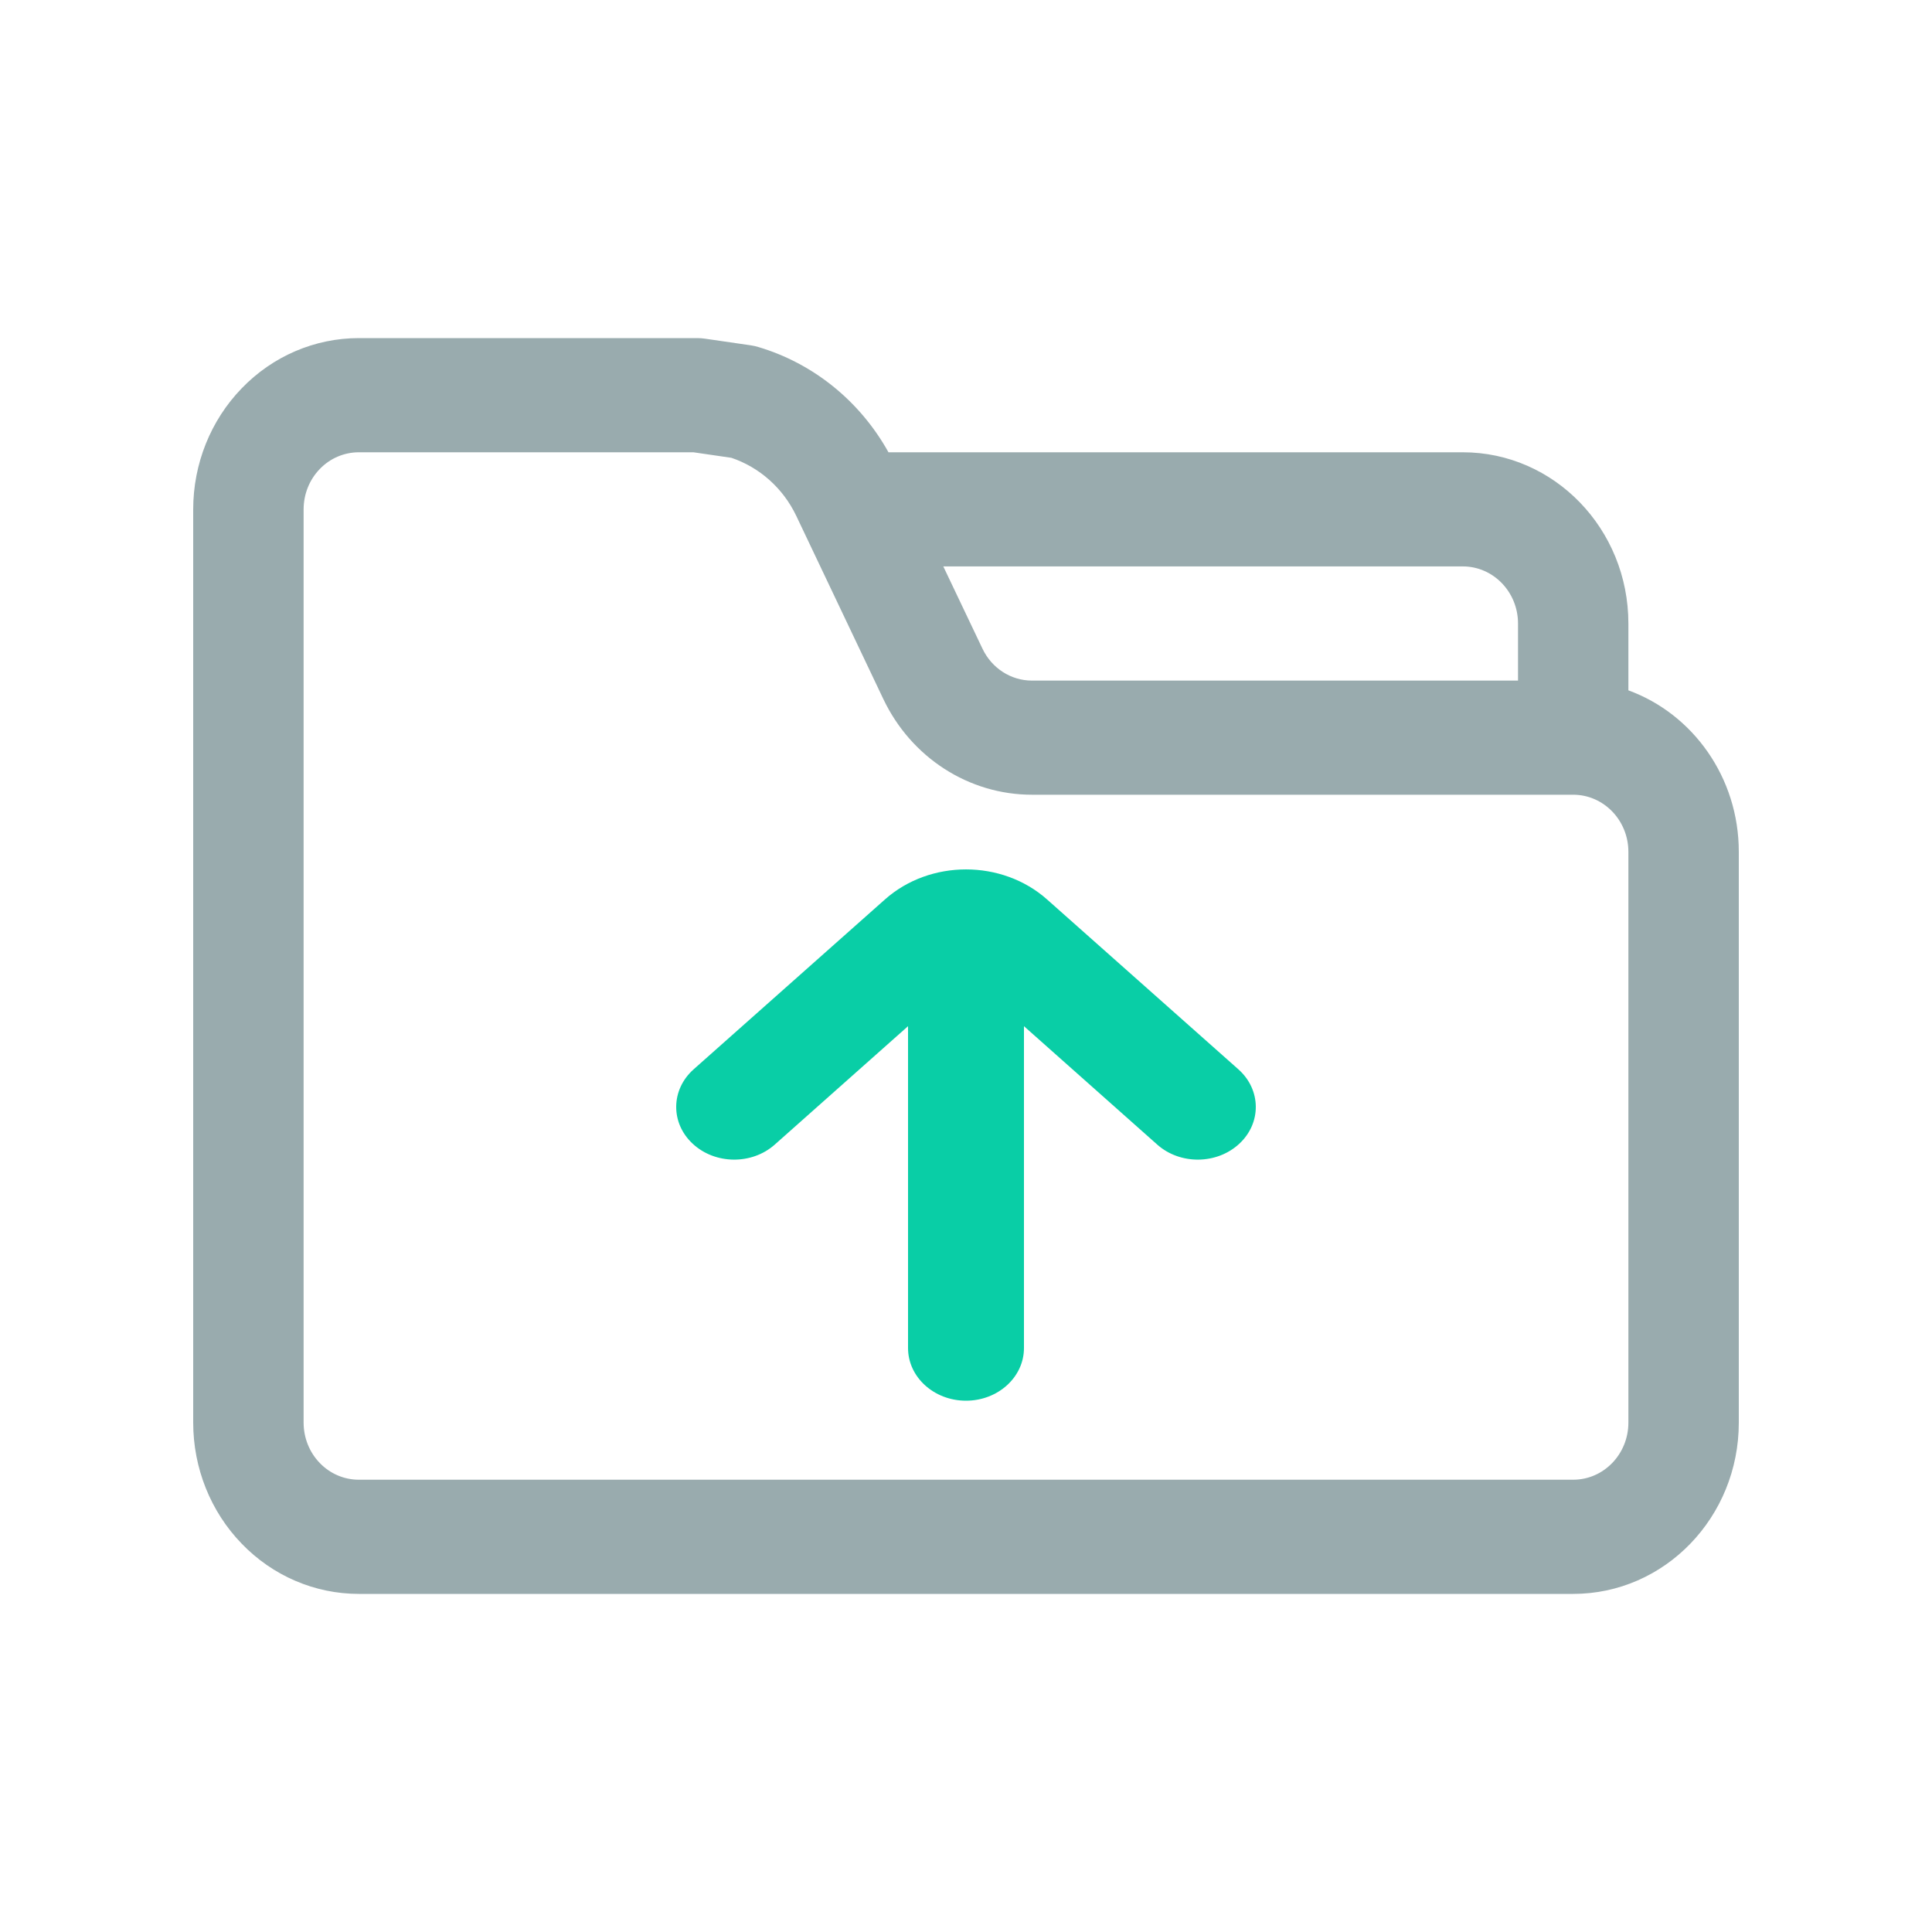
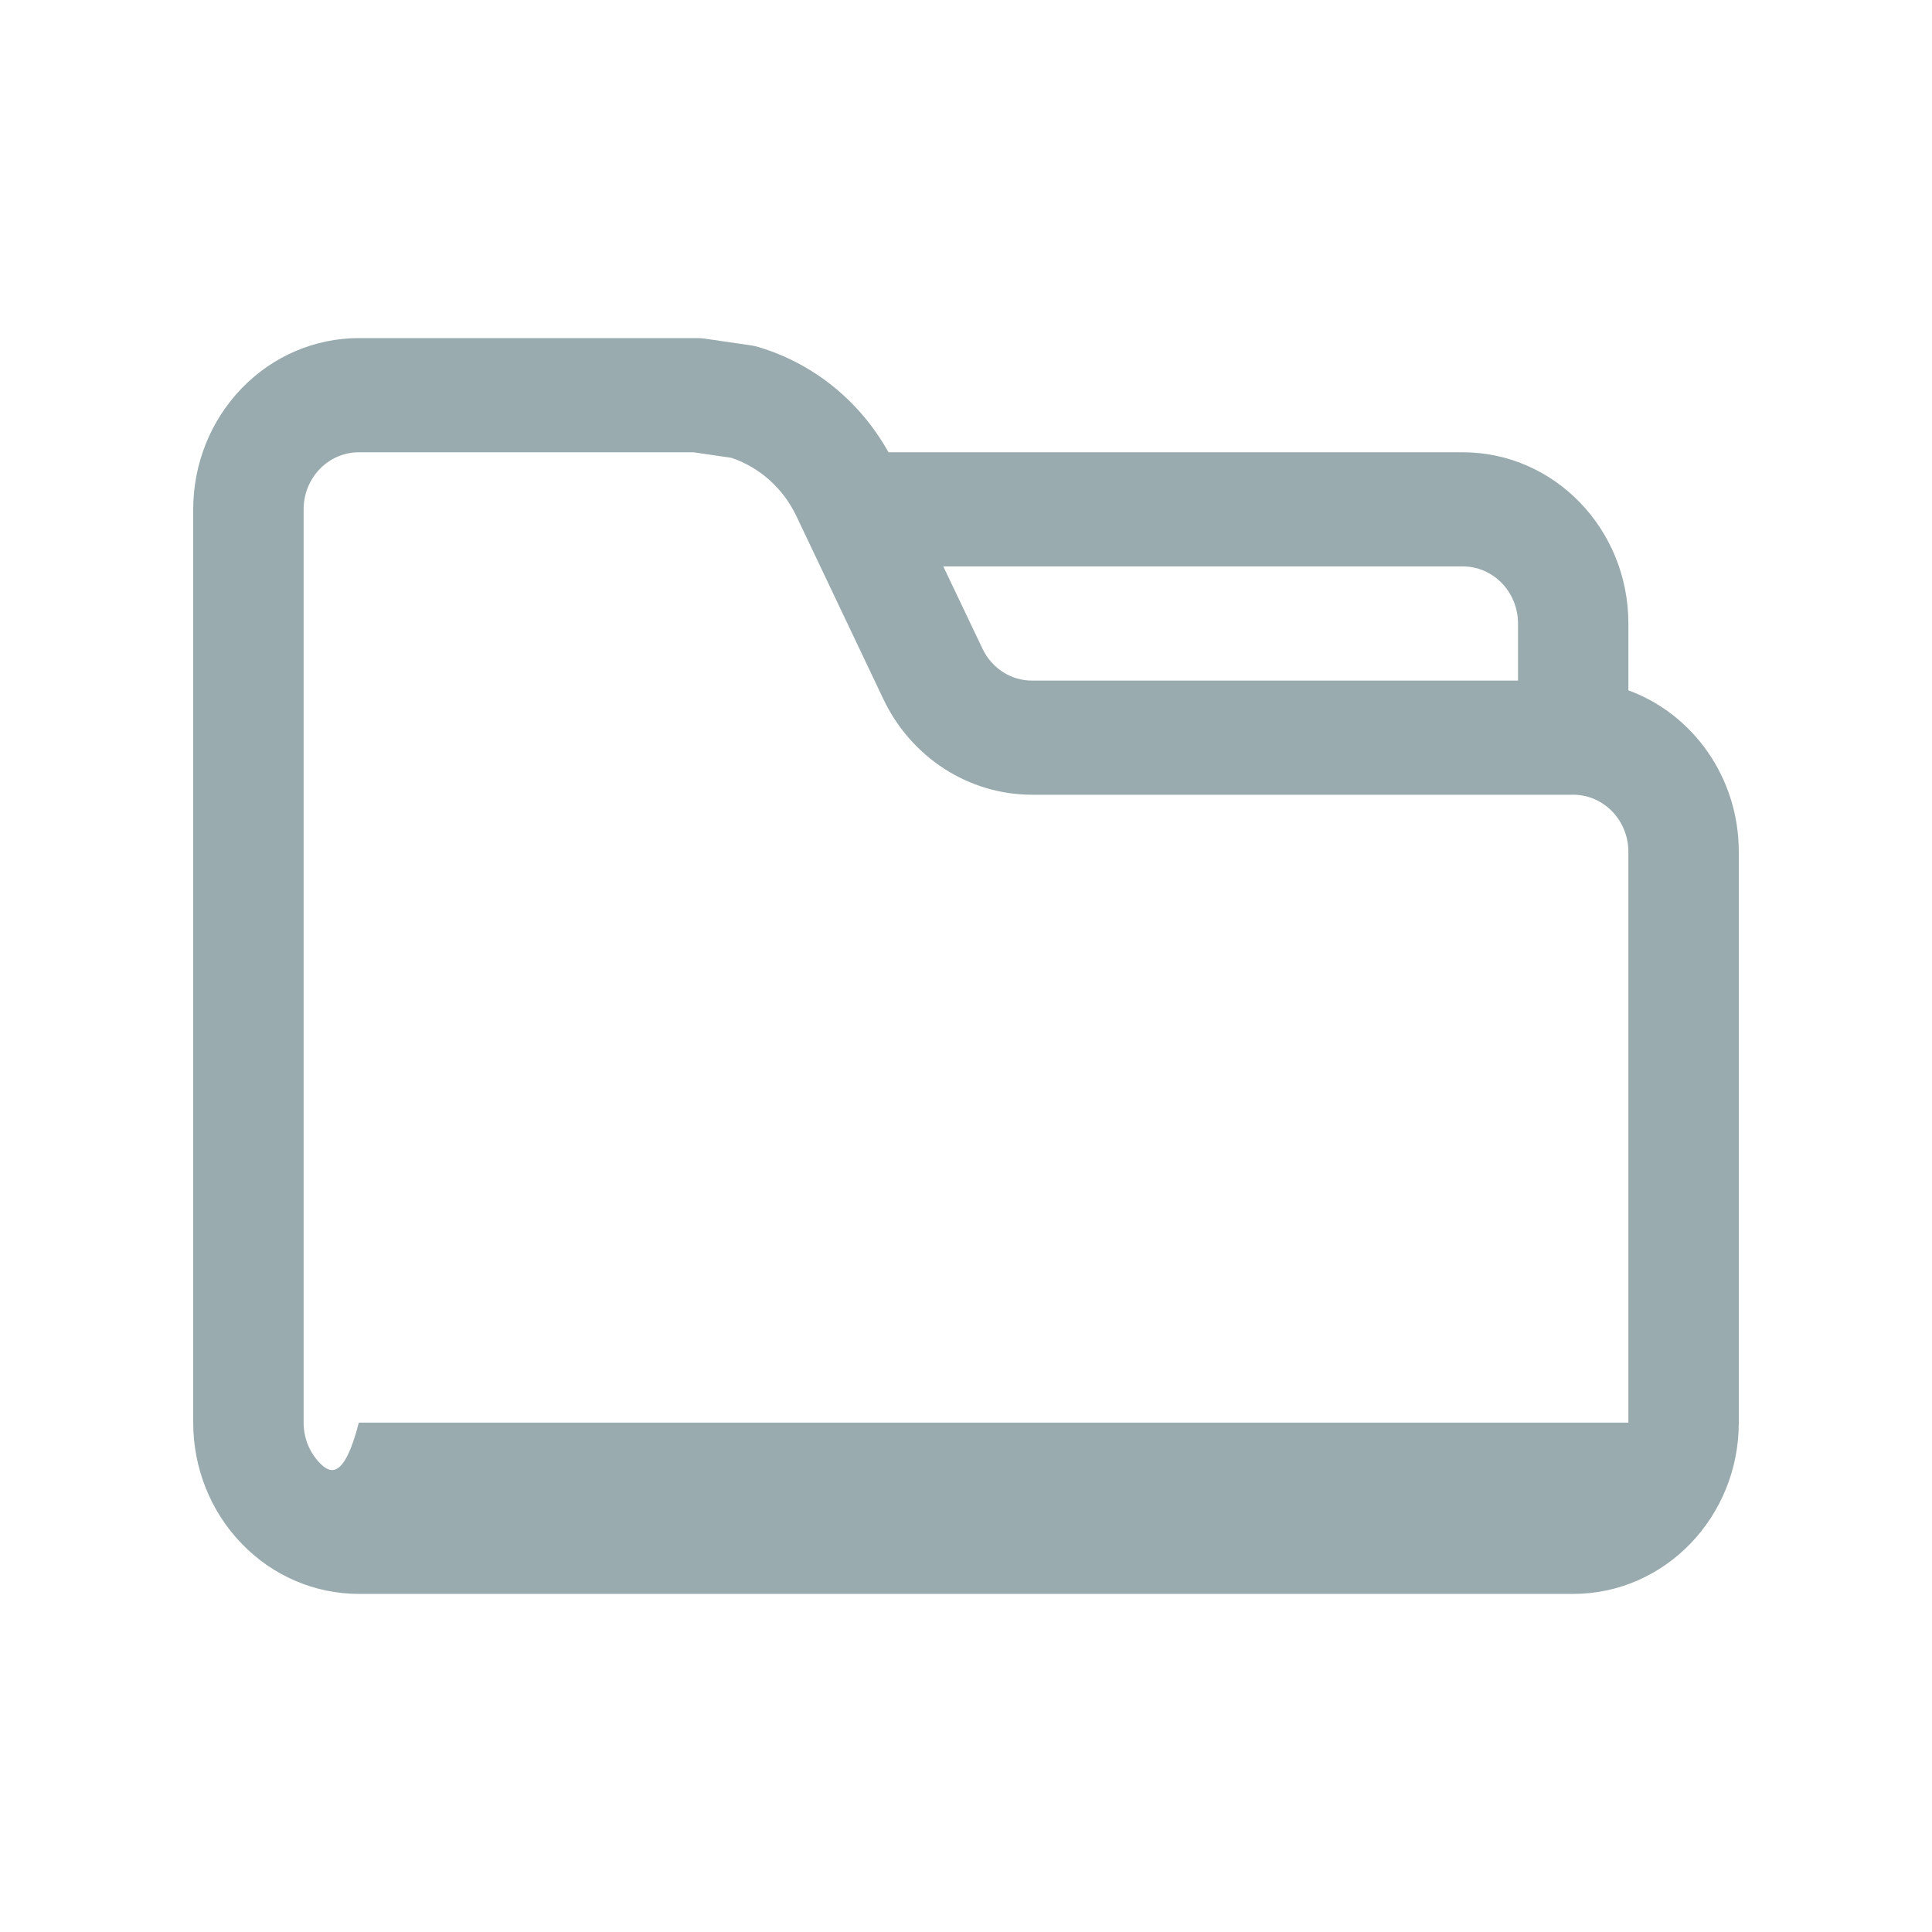
<svg xmlns="http://www.w3.org/2000/svg" width="40" height="40" viewBox="0 0 40 40" fill="none">
-   <path fill-rule="evenodd" clip-rule="evenodd" d="M18.8 21.246V27.91C18.8 28.512 19.338 29 20 29C20.662 29 21.2 28.512 21.2 27.91V21.246L23.961 23.699C24.435 24.119 25.195 24.111 25.658 23.68C26.121 23.251 26.113 22.56 25.639 22.139L21.678 18.622C20.745 17.793 19.255 17.793 18.322 18.622L14.361 22.139C13.887 22.56 13.879 23.251 14.342 23.68C14.805 24.111 15.565 24.119 16.039 23.699L18.8 21.246Z" fill="#09CEA6" />
-   <path fill-rule="evenodd" clip-rule="evenodd" d="M33.714 14.293V12.909C33.714 10.951 32.179 9.364 30.286 9.364H18.395C17.799 8.294 16.829 7.521 15.705 7.186C15.653 7.17 15.601 7.158 15.547 7.15L14.597 7.012C14.544 7.004 14.49 7 14.437 7C12.441 7 9.471 7 7.429 7C6.519 7 5.647 7.373 5.005 8.039C4.361 8.703 4 9.605 4 10.546V29.454C4 30.395 4.361 31.297 5.005 31.961C5.647 32.627 6.519 33 7.429 33H32.571C34.465 33 36 31.413 36 29.454V17.636C36 16.093 35.046 14.779 33.714 14.293ZM15.144 9.479C15.721 9.674 16.211 10.102 16.488 10.685L18.289 14.474C18.866 15.686 20.059 16.454 21.366 16.454H32.571C33.202 16.454 33.714 16.984 33.714 17.636V29.454C33.714 30.107 33.202 30.636 32.571 30.636H7.429C7.126 30.636 6.834 30.512 6.621 30.29C6.406 30.069 6.286 29.768 6.286 29.454V10.546C6.286 10.232 6.406 9.931 6.621 9.71C6.834 9.488 7.126 9.364 7.429 9.364H14.357L15.139 9.478L15.144 9.479ZM19.53 11.727L20.341 13.43C20.533 13.835 20.93 14.091 21.366 14.091H31.429V12.909C31.429 12.257 30.917 11.727 30.286 11.727H19.53Z" fill="#99ABAE" />
+   <path fill-rule="evenodd" clip-rule="evenodd" d="M33.714 14.293V12.909C33.714 10.951 32.179 9.364 30.286 9.364H18.395C17.799 8.294 16.829 7.521 15.705 7.186C15.653 7.17 15.601 7.158 15.547 7.15L14.597 7.012C14.544 7.004 14.49 7 14.437 7C12.441 7 9.471 7 7.429 7C6.519 7 5.647 7.373 5.005 8.039C4.361 8.703 4 9.605 4 10.546V29.454C4 30.395 4.361 31.297 5.005 31.961C5.647 32.627 6.519 33 7.429 33H32.571C34.465 33 36 31.413 36 29.454V17.636C36 16.093 35.046 14.779 33.714 14.293ZM15.144 9.479C15.721 9.674 16.211 10.102 16.488 10.685L18.289 14.474C18.866 15.686 20.059 16.454 21.366 16.454H32.571C33.202 16.454 33.714 16.984 33.714 17.636V29.454H7.429C7.126 30.636 6.834 30.512 6.621 30.29C6.406 30.069 6.286 29.768 6.286 29.454V10.546C6.286 10.232 6.406 9.931 6.621 9.71C6.834 9.488 7.126 9.364 7.429 9.364H14.357L15.139 9.478L15.144 9.479ZM19.53 11.727L20.341 13.43C20.533 13.835 20.93 14.091 21.366 14.091H31.429V12.909C31.429 12.257 30.917 11.727 30.286 11.727H19.53Z" fill="#99ABAE" />
</svg>